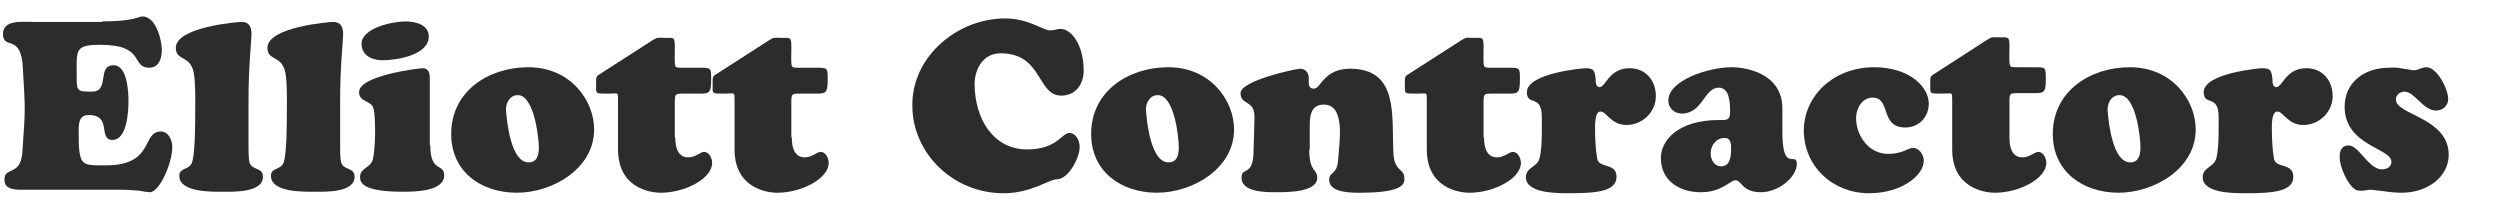
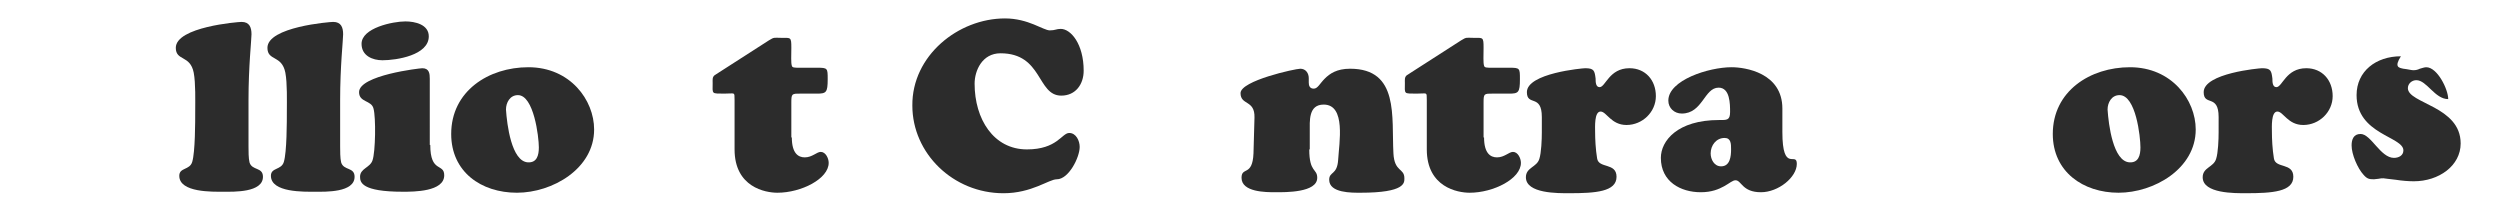
<svg xmlns="http://www.w3.org/2000/svg" version="1.1" id="Layer_1" x="0px" y="0px" width="502px" height="42px" viewBox="0 0 502 42" enable-background="new 0 0 502 42" xml:space="preserve">
  <g>
-     <path fill="#2C2C2C" d="M20.5,4.3c6.4,0,7.3-1,8.1-1c2.7,0,3.9,4.7,3.9,6.8c0,1.6-0.6,3.5-2.5,3.5c-3.8,0-0.7-4.6-9.8-4.6   c-5.3,0-4.8,1-4.8,6.5c0,2.8,0.1,2.9,3.1,2.9c3.6,0,0.9-5.3,4.3-5.3c2.8,0,3,5.4,3,7.3c0,2-0.3,7.7-3.2,7.7c-3,0,0-5-4.8-5   c-2,0-2,1.8-2,3.4c0,7,0.5,6.7,5.5,6.7c9.8,0,7.1-6.8,11-6.8c1.5,0,2.3,1.7,2.3,3.1c0,3.3-2.6,9.1-4.5,9.1c-0.3,0-1.1-0.1-2.1-0.3   c-1.1-0.1-2.4-0.2-4-0.2H4.1c-3.2,0-3.2-1.4-3.2-2.1c0-2.6,3.3-0.5,3.6-5.6c0.6-8.7,0.6-7.9,0.1-16.6c-0.3-7.3-4-3.6-4-7   c0-2.9,4-2.4,6-2.4H20.5z" />
    <path fill="#2C2C2C" d="M49.9,29.4c0,0.9,0,2.4,0.2,3.2c0.5,1.7,2.7,0.9,2.7,2.9c0,3.2-5.9,3-7.9,3c-2.2,0-8.9,0.2-8.9-3.2   c0-1.7,2.1-1.1,2.6-2.8c0.6-2,0.6-8,0.6-10.3c0-1.9,0.1-5.5-0.3-7.6c-0.7-3.6-3.6-2.3-3.6-5c0-4.2,12.5-5.2,13.2-5.2   c1.6,0,2,1.1,2,2.5c0,1.1-0.6,6.4-0.6,13.2V29.4z" />
    <path fill="#2C2C2C" d="M68.3,29.4c0,0.9,0,2.4,0.2,3.2c0.5,1.7,2.7,0.9,2.7,2.9c0,3.2-5.9,3-7.9,3c-2.2,0-8.9,0.2-8.9-3.2   c0-1.7,2.1-1.1,2.6-2.8c0.6-2,0.6-8,0.6-10.3c0-1.9,0.1-5.5-0.3-7.6c-0.7-3.6-3.6-2.3-3.6-5c0-4.2,12.5-5.2,13.2-5.2   c1.6,0,2,1.1,2,2.5c0,1.1-0.6,6.4-0.6,13.2V29.4z" />
    <path fill="#2C2C2C" d="M86.4,29.1c0,5.7,2.8,3.6,2.8,6.1c0,3.3-6.1,3.3-8.3,3.3c-8.3,0-8.6-1.9-8.6-3c0-1.7,2-1.8,2.5-3.3   c0.6-1.7,0.7-8.6,0.2-10.4c-0.4-1.7-2.9-1.2-2.9-3.3c0-3.4,12.2-4.8,12.7-4.8c1.4,0,1.5,1.1,1.5,2.1V29.1z M76.8,12.1   c-2,0-4.2-0.9-4.2-3.3c0-3.2,6.3-4.5,8.8-4.5c1.9,0,4.7,0.6,4.7,3C86.1,11.1,79.6,12.1,76.8,12.1z" />
    <path fill="#2C2C2C" d="M90.6,26.9c0-8.6,7.5-13.4,15.5-13.4c8.4,0,13.2,6.6,13.2,12.5c0,7.9-8.4,12.7-15.5,12.7   C96.6,38.7,90.6,34.5,90.6,26.9z M104,19.1c-1.6,0-2.4,1.5-2.4,2.9c0.2,3,1.1,10.4,4.4,10.6c1.8,0.1,2.2-1.4,2.2-3   C108.2,27.5,107.2,19.1,104,19.1z" />
-     <path fill="#2C2C2C" d="M135.6,27.6c0,3.2,1.3,4,2.6,4c1.5,0,2.4-1.1,3.2-1.1c1,0,1.6,1.3,1.6,2.2c0,3.2-5.5,6-10.3,6   c-2.4,0-8.6-1.1-8.6-8.7v-9.9c0-0.9,0-1.2-0.2-1.3c-0.2-0.1-0.8,0-1.9,0c-1.2,0-1.9,0-2.1-0.2c-0.3-0.3-0.2-0.8-0.2-1.9   c0-0.7-0.1-1.2,0.4-1.6l10.9-7c1.1-0.7,1.1-0.5,2.5-0.5c1.9,0,2-0.2,2,2c0,1.5-0.1,3,0.1,3.6c0.1,0.4,0.5,0.4,1.7,0.4h3.4   c2.1,0,2.1,0.1,2.1,2.3c0,2.7-0.3,2.9-2.2,2.9h-3.3c-1.7,0-1.8,0-1.8,1.8V27.6z" />
    <path fill="#2C2C2C" d="M159,27.6c0,3.2,1.3,4,2.6,4c1.5,0,2.4-1.1,3.2-1.1c1,0,1.6,1.3,1.6,2.2c0,3.2-5.5,6-10.3,6   c-2.4,0-8.6-1.1-8.6-8.7v-9.9c0-0.9,0-1.2-0.2-1.3c-0.2-0.1-0.8,0-1.9,0c-1.2,0-1.9,0-2.1-0.2c-0.3-0.3-0.2-0.8-0.2-1.9   c0-0.7-0.1-1.2,0.4-1.6l10.9-7c1.1-0.7,1.1-0.5,2.5-0.5c1.9,0,2-0.2,2,2c0,1.5-0.1,3,0.1,3.6c0.1,0.4,0.5,0.4,1.7,0.4h3.4   c2.1,0,2.1,0.1,2.1,2.3c0,2.7-0.3,2.9-2.2,2.9h-3.3c-1.7,0-1.8,0-1.8,1.8V27.6z" />
    <path fill="#2C2C2C" d="M201.8,3.7c4.7,0,7.7,2.4,9,2.4c1.1,0,1.3-0.3,2.2-0.3c2,0,4.6,3,4.6,8.4c0,2.7-1.6,5-4.5,5   c-4.9,0-3.7-8.5-12.2-8.5c-3.7,0-5.2,3.5-5.2,6.1c0,7.1,3.8,13.2,10.5,13.2c6.1,0,7-3.3,8.5-3.3c1.4,0,2.1,1.6,2.1,2.8   c0,2.1-2.2,6.5-4.6,6.5c-1.6,0-5,2.8-10.7,2.8c-10.1,0-18.3-8-18.3-17.6C183.1,11.2,192.4,3.7,201.8,3.7z" />
-     <path fill="#2C2C2C" d="M219.1,26.9c0-8.6,7.5-13.4,15.5-13.4c8.4,0,13.2,6.6,13.2,12.5c0,7.9-8.4,12.7-15.5,12.7   C225.2,38.7,219.1,34.5,219.1,26.9z M232.5,19.1c-1.6,0-2.4,1.5-2.4,2.9c0.2,3,1.1,10.4,4.4,10.6c1.8,0.1,2.2-1.4,2.2-3   C236.7,27.5,235.8,19.1,232.5,19.1z" />
    <path fill="#2C2C2C" d="M262.9,30c0,4.7,1.6,3.8,1.6,5.7c0,3-6.4,2.9-8.4,2.9c-1.9,0-6.8,0-6.8-2.9c0-2.3,2.2-0.2,2.4-4.9l0.2-7.2   c0.1-3.6-2.8-2.4-2.8-4.9c0-2.5,11-4.9,12-4.9c1.1,0,1.7,0.9,1.7,1.9c0,0.3,0,0.6,0,0.9c0,0.6,0.2,1.2,1,1.2c0.8,0,1.2-1,2.2-2   c1-1,2.4-2,5.1-2c9.9,0,8.3,9.7,8.7,17c0.2,3.8,2.2,2.9,2.2,5c0,0.9,0.2,2.9-8.8,2.9c-1.7,0-6.3,0.1-6.3-2.6c0-1.7,1.6-0.9,1.8-4   c0.2-3.4,1.6-11.1-2.9-11.1c-3.1,0-2.8,3.3-2.8,5.5V30z" />
    <path fill="#2C2C2C" d="M298,27.6c0,3.2,1.3,4,2.6,4c1.5,0,2.4-1.1,3.2-1.1c1,0,1.6,1.3,1.6,2.2c0,3.2-5.5,6-10.3,6   c-2.4,0-8.6-1.1-8.6-8.7v-9.9c0-0.9,0-1.2-0.2-1.3c-0.2-0.1-0.8,0-1.9,0c-1.2,0-1.9,0-2.1-0.2c-0.3-0.3-0.2-0.8-0.2-1.9   c0-0.7-0.1-1.2,0.4-1.6l10.9-7c1.1-0.7,1.1-0.5,2.5-0.5c1.9,0,2-0.2,2,2c0,1.5-0.1,3,0.1,3.6c0.1,0.4,0.5,0.4,1.7,0.4h3.4   c2.1,0,2.1,0.1,2.1,2.3c0,2.7-0.3,2.9-2.2,2.9h-3.3c-1.7,0-1.8,0-1.8,1.8V27.6z" />
    <path fill="#2C2C2C" d="M309.6,23.5c0-4.7-3-2.1-3-5c0-3.8,11.2-4.8,11.7-4.8c1.8,0,1.9,0.5,2.1,2.1c0,0.6,0,1.7,0.8,1.7   c1.2,0,1.9-3.8,6-3.8c3.2,0,5.3,2.4,5.3,5.6c0,3.2-2.7,5.8-5.9,5.8c-3.1,0-4-2.7-5.2-2.7c-1.3,0-1.1,3.2-1.1,4.1   c0,1.4,0.1,3.5,0.4,5.3c0.3,2.1,3.9,0.8,3.9,3.7c0,3-4.2,3.3-9.5,3.3c-2.2,0-8.7,0.1-8.7-3.2c0-2,2.2-2,2.7-3.7   c0.4-1.2,0.5-3.9,0.5-5.3V23.5z" />
    <path fill="#2C2C2C" d="M357.9,26.5c0,8.4,2.9,3.8,2.9,6.4c0,2.7-3.7,5.7-7.2,5.7c-3.8,0-3.9-2.4-5.1-2.4c-0.6,0-1.2,0.6-2.3,1.2   c-1.1,0.6-2.5,1.2-4.7,1.2c-4,0-8-2.1-8-6.9c0-3.4,3.3-7.6,11.7-7.6c1.5,0,2.2,0.1,2.2-1.6c0-1.6,0-4.9-2.3-4.9   c-2.9,0-3.2,5.2-7.4,5.2c-1.5,0-2.7-1.1-2.7-2.6c0-4.1,8.1-6.7,12.7-6.7c2.7,0,10.2,1.1,10.2,8.3V26.5z M343.5,30.8   c0,1.2,0.7,2.6,2.1,2.6c1.8,0,2-2,2-3.4c0-1.1,0-2.3-1.3-2.3C344.6,27.7,343.5,29.2,343.5,30.8z" />
-     <path fill="#2C2C2C" d="M376.3,13.5c7.2,0,11,4,11,7.3c0,2.7-2,4.8-4.7,4.8c-5.2,0-2.8-6-6.6-6c-2.1,0-3.3,2.2-3.3,4.1   c0,3.6,2.6,7.2,6.4,7.2c3,0,4-1.2,5-1.2c1.3,0,2.2,1.4,2.2,2.6c0,2.8-4.3,6.5-11,6.5c-7.2,0-13.1-5.3-13.1-12.7   C362.3,19.1,368.3,13.5,376.3,13.5z" />
-     <path fill="#2C2C2C" d="M403.5,27.6c0,3.2,1.3,4,2.6,4c1.5,0,2.4-1.1,3.2-1.1c1,0,1.6,1.3,1.6,2.2c0,3.2-5.5,6-10.3,6   c-2.4,0-8.6-1.1-8.6-8.7v-9.9c0-0.9,0-1.2-0.2-1.3c-0.2-0.1-0.8,0-1.9,0c-1.2,0-1.9,0-2.1-0.2c-0.3-0.3-0.2-0.8-0.2-1.9   c0-0.7-0.1-1.2,0.4-1.6L399,8c1.1-0.7,1.1-0.5,2.5-0.5c1.9,0,2-0.2,2,2c0,1.5-0.1,3,0.1,3.6c0.1,0.4,0.5,0.4,1.7,0.4h3.4   c2.1,0,2.1,0.1,2.1,2.3c0,2.7-0.3,2.9-2.2,2.9h-3.3c-1.7,0-1.8,0-1.8,1.8V27.6z" />
    <path fill="#2C2C2C" d="M412.2,26.9c0-8.6,7.5-13.4,15.5-13.4c8.4,0,13.2,6.6,13.2,12.5c0,7.9-8.4,12.7-15.5,12.7   C418.3,38.7,412.2,34.5,412.2,26.9z M425.6,19.1c-1.6,0-2.4,1.5-2.4,2.9c0.2,3,1.1,10.4,4.4,10.6c1.8,0.1,2.2-1.4,2.2-3   C429.8,27.5,428.9,19.1,425.6,19.1z" />
    <path fill="#2C2C2C" d="M445.5,23.5c0-4.7-3-2.1-3-5c0-3.8,11.2-4.8,11.7-4.8c1.8,0,1.9,0.5,2.1,2.1c0,0.6,0,1.7,0.8,1.7   c1.2,0,1.9-3.8,6-3.8c3.2,0,5.3,2.4,5.3,5.6c0,3.2-2.7,5.8-5.9,5.8c-3.1,0-4-2.7-5.2-2.7c-1.3,0-1.1,3.2-1.1,4.1   c0,1.4,0.1,3.5,0.4,5.3c0.3,2.1,3.9,0.8,3.9,3.7c0,3-4.2,3.3-9.5,3.3c-2.2,0-8.7,0.1-8.7-3.2c0-2,2.2-2,2.7-3.7   c0.4-1.2,0.5-3.9,0.5-5.3V23.5z" />
-     <path fill="#2C2C2C" d="M482.6,13.8c0.9,0.1,1.6,0.3,2,0.3c0.5,0,0.9-0.1,1.3-0.3c0.4-0.1,0.9-0.3,1.3-0.3c2.2,0,4.4,4.4,4.4,6.4   c0,1.3-1.1,2.3-2.4,2.3c-2.7,0-4.3-3.8-6.4-3.8c-0.9,0-1.7,0.7-1.7,1.6c0,3.1,10.6,3.6,10.6,11.1c0,4.5-4.4,7.6-9.4,7.6   c-1,0-2.4-0.1-3.6-0.3c-1.2-0.1-2.3-0.3-2.5-0.3c-0.3,0-0.6,0-1,0.1c-0.3,0-0.6,0.1-0.9,0.1c-1,0-1.4-0.1-2.1-0.9   c-1.2-1.3-2.4-4.1-2.4-5.9c0-1.2,0.4-2.3,1.8-2.3c2.1,0,4,4.8,6.7,4.8c1,0,1.9-0.5,1.9-1.5c0-2.8-9.4-3.2-9.4-11.1   c0-4.8,3.9-7.8,8.9-7.8C480.7,13.5,481.7,13.6,482.6,13.8z" />
+     <path fill="#2C2C2C" d="M482.6,13.8c0.9,0.1,1.6,0.3,2,0.3c0.5,0,0.9-0.1,1.3-0.3c0.4-0.1,0.9-0.3,1.3-0.3c2.2,0,4.4,4.4,4.4,6.4   c-2.7,0-4.3-3.8-6.4-3.8c-0.9,0-1.7,0.7-1.7,1.6c0,3.1,10.6,3.6,10.6,11.1c0,4.5-4.4,7.6-9.4,7.6   c-1,0-2.4-0.1-3.6-0.3c-1.2-0.1-2.3-0.3-2.5-0.3c-0.3,0-0.6,0-1,0.1c-0.3,0-0.6,0.1-0.9,0.1c-1,0-1.4-0.1-2.1-0.9   c-1.2-1.3-2.4-4.1-2.4-5.9c0-1.2,0.4-2.3,1.8-2.3c2.1,0,4,4.8,6.7,4.8c1,0,1.9-0.5,1.9-1.5c0-2.8-9.4-3.2-9.4-11.1   c0-4.8,3.9-7.8,8.9-7.8C480.7,13.5,481.7,13.6,482.6,13.8z" />
  </g>
</svg>